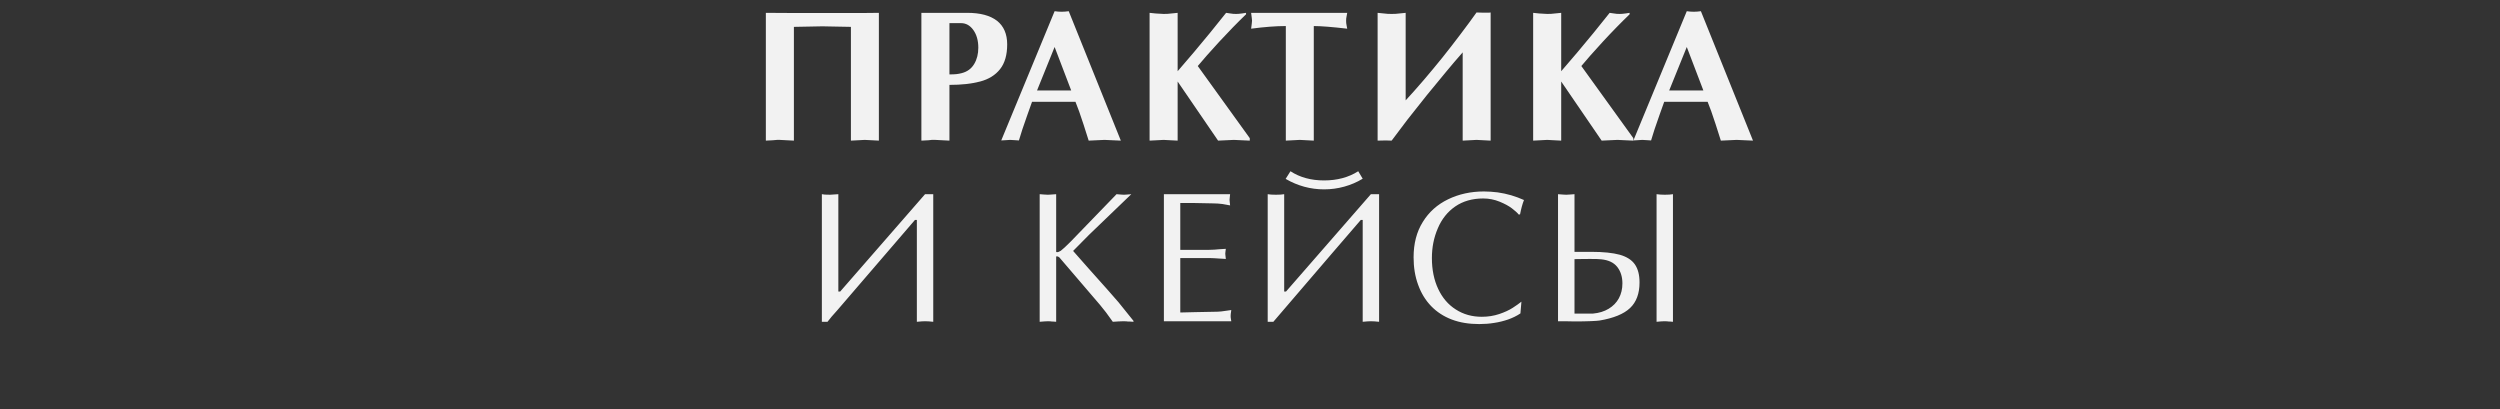
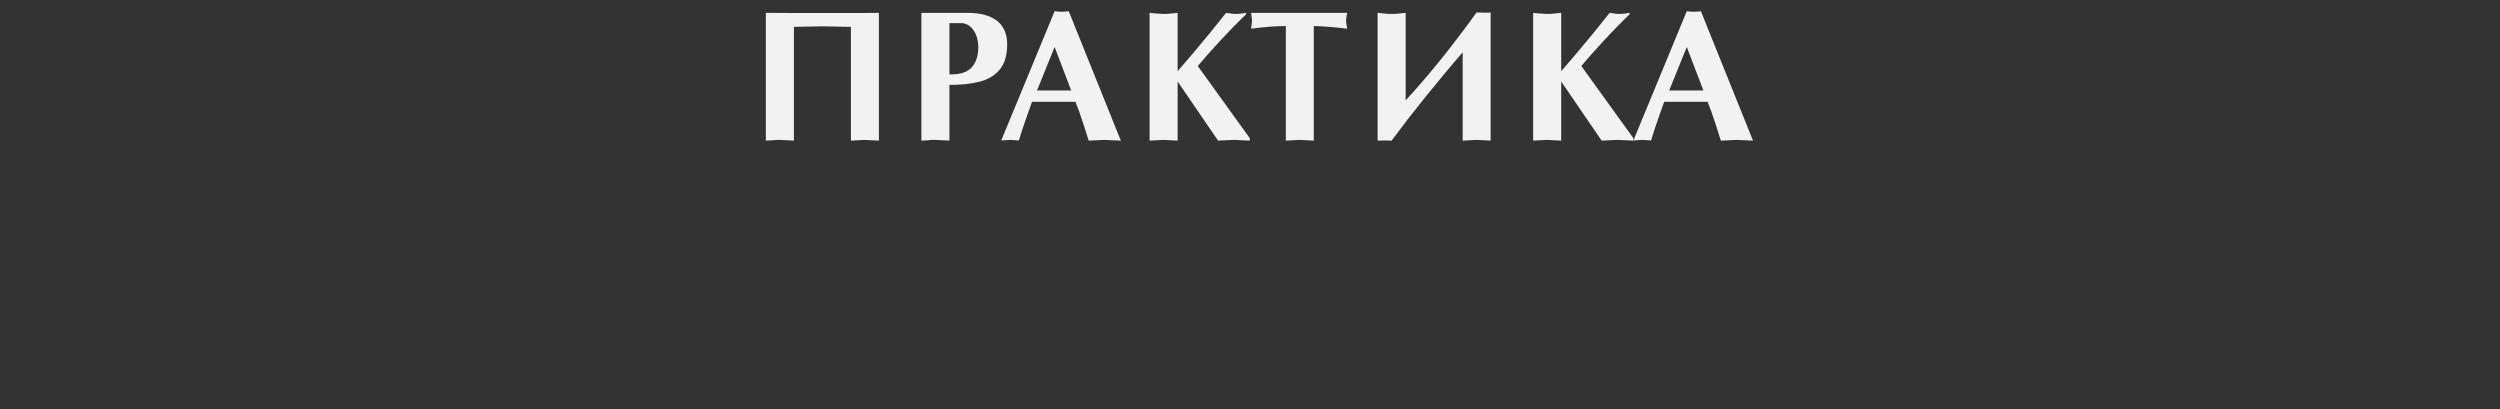
<svg xmlns="http://www.w3.org/2000/svg" width="965" height="158" viewBox="0 0 965 158" fill="none">
  <rect x="0" y="0" width="965" height="158" fill="#333333" stroke="none" />
-   <path d="M295.617 4.957V54.281L298.324 54.141C298.711 54.141 299.238 54.07 299.906 54H301.031L303.703 54.141L306.445 54.281V10.371C307.641 10.371 309.434 10.336 311.895 10.266C314.32 10.195 316.184 10.16 317.449 10.16C318.645 10.16 320.473 10.195 322.934 10.266C325.359 10.336 327.188 10.371 328.453 10.371V54.281L331.16 54.141L333.797 54L336.574 54.141L339.246 54.281V4.957C337.066 4.992 334.816 5.027 332.496 5.027C330.176 5.027 327.75 5.027 325.219 5.027H317.449H307.535L295.617 4.957ZM366.484 54.281V32.766C371.055 32.766 375.027 32.344 378.332 31.465C381.637 30.586 384.203 29.004 386.031 26.684C387.859 24.363 388.773 21.199 388.773 17.121C388.773 13.113 387.438 10.055 384.836 8.016C382.199 5.977 378.367 4.957 373.375 4.957H355.656V54.281L358.363 54.141C358.645 54.141 359.066 54.07 359.629 54H361.07L363.742 54.141L366.484 54.281ZM366.484 28.723V8.93H370.949C372.848 8.93 374.43 9.809 375.695 11.566C376.961 13.324 377.629 15.609 377.629 18.422C377.629 20.812 377.102 22.922 376.047 24.68C374.992 26.473 373.41 27.668 371.23 28.23C370.527 28.406 369.824 28.547 369.121 28.617C368.418 28.688 367.539 28.723 366.484 28.723ZM398.363 39.305H415.133C415.625 40.5 416.082 41.73 416.539 42.996C416.891 44.016 417.453 45.668 418.227 47.988C418.648 49.324 419.316 51.434 420.23 54.281L423.254 54.141L426.348 54L429.477 54.141L432.641 54.281L412.531 4.324C411.547 4.465 410.633 4.535 409.789 4.535C408.875 4.535 407.996 4.465 407.082 4.324L386.48 54.211L388.238 54.105L389.926 54L391.684 54.105L393.301 54.211L394.637 49.922L396.57 44.332L398.363 39.305ZM413.48 34.91H400.297L407.082 18.141L413.48 34.91ZM443.742 4.957V54.281L446.484 54.141L449.156 54L451.828 54.141L454.57 54.281V31.465L470.18 54.281L473.203 54.141L476.297 54L479.32 54.141L482.414 54.281V53.332L462.34 25.488C464.203 23.238 466.98 20.074 470.672 16.066C472.465 14.133 474.223 12.27 475.945 10.512C477.668 8.754 479.355 7.066 480.973 5.52V4.957L479.355 5.203C478.828 5.273 478.406 5.344 478.055 5.344C477.703 5.379 477.387 5.379 477.176 5.379L476.016 5.344L474.715 5.168L473.273 4.957C471.059 7.77 468.984 10.336 467.086 12.656C464.836 15.398 462.762 17.895 460.863 20.145C458.543 22.887 456.469 25.312 454.57 27.492V4.957L452.496 5.168L450.668 5.344L449.156 5.379L446.098 5.203L443.742 4.957ZM507.121 54.281V10.055C509.934 10.055 514.258 10.406 520.023 11.074L519.812 9.949L519.637 8.895L519.602 7.98L519.637 7.137L519.812 6.117L520.023 4.957H482.934C483.145 6.574 483.285 7.594 483.285 7.98C483.285 8.438 483.145 9.457 482.934 11.074C487.996 10.406 492.461 10.055 496.328 10.055V54.281L499.035 54.141L501.742 54L504.414 54.141L507.121 54.281ZM531.758 4.957V54.281L534.922 54.211L537.172 54.281L543.289 46.16L550.848 36.633L558.23 27.668C559.215 26.473 560.27 25.207 561.359 23.941C562.449 22.676 563.539 21.41 564.594 20.215V54.281L567.301 54.141L569.938 54L572.715 54.141L575.387 54.281V4.816C575.281 4.816 575.105 4.852 574.824 4.887H573.664H572.223L569.938 4.816C569.059 6.082 568.109 7.383 567.09 8.754C566.07 10.125 564.945 11.602 563.75 13.219C561.324 16.453 559.004 19.406 556.824 22.148C554.469 25.066 552.078 27.949 549.617 30.832C546.84 34.066 544.484 36.703 542.586 38.742V4.957L540.512 5.168L538.684 5.344L537.172 5.379L535.66 5.344L533.867 5.168L531.758 4.957ZM591.797 4.957V54.281L594.539 54.141L597.211 54L599.883 54.141L602.625 54.281V31.465L618.234 54.281L621.258 54.141L624.352 54L627.375 54.141L630.469 54.281V53.332L610.395 25.488C612.258 23.238 615.035 20.074 618.727 16.066C620.52 14.133 622.277 12.27 624 10.512C625.723 8.754 627.41 7.066 629.027 5.52V4.957L627.41 5.203C626.883 5.273 626.461 5.344 626.109 5.344C625.758 5.379 625.441 5.379 625.23 5.379L624.07 5.344L622.77 5.168L621.328 4.957C619.113 7.77 617.039 10.336 615.141 12.656C612.891 15.398 610.816 17.895 608.918 20.145C606.598 22.887 604.523 25.312 602.625 27.492V4.957L600.551 5.168L598.723 5.344L597.211 5.379L594.152 5.203L591.797 4.957ZM642.379 39.305H659.148C659.641 40.5 660.098 41.73 660.555 42.996C660.906 44.016 661.469 45.668 662.242 47.988C662.664 49.324 663.332 51.434 664.246 54.281L667.27 54.141L670.363 54L673.492 54.141L676.656 54.281L656.547 4.324C655.562 4.465 654.648 4.535 653.805 4.535C652.891 4.535 652.012 4.465 651.098 4.324L630.496 54.211L632.254 54.105L633.941 54L635.699 54.105L637.316 54.211L638.652 49.922L640.586 44.332L642.379 39.305ZM657.496 34.91H644.312L651.098 18.141L657.496 34.91Z" fill="#F2F2F2" />
-   <path d="M317.238 124.211H319.418C320.332 122.98 321.598 121.504 323.145 119.816L353.168 84.906H353.906V124.211C355.312 124.07 356.367 124 357.07 124C357.914 124 358.969 124.07 360.234 124.211V74.957H357.07L324.305 112.539H323.602V74.957L320.402 75.168C318.785 75.168 317.73 75.098 317.238 74.957V124.211ZM436.684 74.957L434.996 75.098L433.871 75.168L432.641 75.098L430.988 74.957L413.27 93.273C412.355 94.188 411.582 94.926 410.984 95.488C410.387 96.051 409.895 96.473 409.473 96.789C408.875 97.176 408.383 97.352 408.031 97.352C407.926 97.352 407.82 97.316 407.68 97.211V74.957L405.746 75.098L404.48 75.168L403.145 75.098L401.316 74.957V124.211L403.039 124.07L404.48 124L405.5 124.035C405.641 124.105 405.957 124.105 406.379 124.105L407.68 124.211V99.074L407.75 99.004C407.785 98.969 407.82 98.934 407.891 98.934C408.242 98.934 408.559 99.074 408.875 99.32L424.59 117.672C426.031 119.359 427.684 121.539 429.547 124.211L431.727 124.07L433.59 124L434.82 124.035C435.102 124.105 435.312 124.105 435.488 124.105H435.945L437.527 124.211V123.859L431.727 116.652L427.297 111.59L420.266 103.715L414.219 96.859L420.336 90.672L436.684 74.957ZM455.59 78.367H461.145L468.352 78.508C469.547 78.508 470.742 78.613 471.902 78.754C472.535 78.859 473.52 79.035 474.82 79.281L474.68 78.016L474.609 77.137L474.68 76.258L474.82 74.957H449.262V124H475.277L475.102 122.91C475.031 122.664 475.031 122.312 475.031 121.855L475.066 121.188L475.172 120.449L475.277 119.676C473.695 119.922 472.43 120.098 471.516 120.203C470.566 120.309 469.617 120.344 468.633 120.344C467.227 120.344 464.801 120.414 461.391 120.484C457.98 120.59 456.047 120.625 455.59 120.625V99.602H466.77L468.703 99.672L470.848 99.812L473.168 99.953L473.027 98.688L472.957 97.949L473.027 97.141L473.168 96.051L470.848 96.191L468.703 96.367L466.77 96.438H455.59V78.367ZM489.332 124.211H491.512L499.316 115.105L514.363 97.562L525.262 84.906H526V124.211C527.406 124.07 528.461 124 529.164 124C530.008 124 531.062 124.07 532.328 124.211V74.957H529.164L496.398 112.539H495.695V74.957C494.992 75.098 493.902 75.168 492.496 75.168C491.09 75.168 490.035 75.098 489.332 74.957V124.211ZM524.277 66.098C520.516 68.488 516.121 69.648 511.094 69.648C506.102 69.648 501.777 68.488 498.121 66.098L496.258 69.051C500.934 71.758 505.891 73.094 511.094 73.094C513.766 73.094 516.367 72.742 518.898 72.039C521.43 71.336 523.82 70.316 526 68.981L524.277 66.098ZM587.27 116.441C586.391 117.145 585.266 117.953 583.895 118.832C582.523 119.711 580.801 120.52 578.691 121.223C576.582 121.926 574.367 122.277 571.977 122.277C568.25 122.277 564.91 121.363 561.957 119.465C559.004 117.602 556.754 114.965 555.137 111.52C553.52 108.074 552.711 104.102 552.711 99.602C552.711 95.523 553.449 91.727 554.996 88.141C556.508 84.555 558.758 81.742 561.711 79.703C564.664 77.664 568.285 76.609 572.504 76.609C574.754 76.609 576.863 77.031 578.832 77.84C580.801 78.648 582.383 79.492 583.578 80.406C584.773 81.32 585.688 82.129 586.25 82.832L586.742 82.727C587.164 80.547 587.656 78.719 588.254 77.207C586.707 76.504 585.055 75.906 583.332 75.379C581.609 74.887 579.852 74.5 578.094 74.254C576.301 74.043 574.543 73.902 572.785 73.902C567.723 73.902 563.117 74.922 558.969 76.926C554.82 78.93 551.551 81.848 549.195 85.68C546.805 89.512 545.645 94.047 545.645 99.32C545.645 103.188 546.207 106.703 547.402 109.938C548.562 113.172 550.25 115.914 552.43 118.164C554.609 120.414 557.246 122.137 560.375 123.332C563.504 124.527 567.055 125.09 570.992 125.09C572.961 125.09 574.895 124.949 576.793 124.633C578.691 124.352 580.449 123.895 582.102 123.332C583.895 122.699 585.477 121.926 586.883 120.977L587.27 116.441ZM607.758 100.023L610.219 99.988L613.734 99.953C614.93 99.953 615.844 99.988 616.441 99.988C617.004 100.023 617.566 100.059 618.094 100.094C620.836 100.375 622.875 101.324 624.211 102.977C625.547 104.664 626.25 106.773 626.25 109.375C626.25 111.555 625.793 113.453 624.879 115.141C623.965 116.828 622.629 118.164 620.941 119.184C619.254 120.203 617.215 120.836 614.859 121.047H607.758V100.023ZM607.758 74.957L605.824 75.098L604.559 75.168L603.223 75.098L601.395 74.957V124H604.066C604.418 124 605.016 124.035 605.859 124.035C606.703 124.07 607.336 124.07 607.828 124.07C610.219 124.07 612.258 124.035 613.945 123.965C615.633 123.895 616.828 123.824 617.461 123.719C622.84 122.805 626.742 121.223 629.203 118.902C631.629 116.617 632.859 113.312 632.859 109.023C632.859 106.105 632.262 103.785 631.066 102.062C629.871 100.34 627.938 99.109 625.266 98.336C622.559 97.598 618.902 97.211 614.297 97.211H607.758V74.957ZM639.434 124.211L640.594 124.105L641.508 124.035L642.598 124L643.582 124.035C643.723 124.105 644.039 124.105 644.461 124.105L645.762 124.211V74.957C644.988 75.098 643.934 75.168 642.598 75.168C641.473 75.168 640.418 75.098 639.434 74.957V124.211Z" fill="#F2F2F2" />
+   <path d="M295.617 4.957V54.281L298.324 54.141C298.711 54.141 299.238 54.07 299.906 54H301.031L303.703 54.141L306.445 54.281V10.371C307.641 10.371 309.434 10.336 311.895 10.266C314.32 10.195 316.184 10.16 317.449 10.16C318.645 10.16 320.473 10.195 322.934 10.266C325.359 10.336 327.188 10.371 328.453 10.371V54.281L331.16 54.141L333.797 54L336.574 54.141L339.246 54.281V4.957C337.066 4.992 334.816 5.027 332.496 5.027C330.176 5.027 327.75 5.027 325.219 5.027H317.449H307.535L295.617 4.957ZM366.484 54.281V32.766C371.055 32.766 375.027 32.344 378.332 31.465C381.637 30.586 384.203 29.004 386.031 26.684C387.859 24.363 388.773 21.199 388.773 17.121C388.773 13.113 387.438 10.055 384.836 8.016C382.199 5.977 378.367 4.957 373.375 4.957H355.656V54.281L358.363 54.141C358.645 54.141 359.066 54.07 359.629 54H361.07L363.742 54.141L366.484 54.281ZV8.93H370.949C372.848 8.93 374.43 9.809 375.695 11.566C376.961 13.324 377.629 15.609 377.629 18.422C377.629 20.812 377.102 22.922 376.047 24.68C374.992 26.473 373.41 27.668 371.23 28.23C370.527 28.406 369.824 28.547 369.121 28.617C368.418 28.688 367.539 28.723 366.484 28.723ZM398.363 39.305H415.133C415.625 40.5 416.082 41.73 416.539 42.996C416.891 44.016 417.453 45.668 418.227 47.988C418.648 49.324 419.316 51.434 420.23 54.281L423.254 54.141L426.348 54L429.477 54.141L432.641 54.281L412.531 4.324C411.547 4.465 410.633 4.535 409.789 4.535C408.875 4.535 407.996 4.465 407.082 4.324L386.48 54.211L388.238 54.105L389.926 54L391.684 54.105L393.301 54.211L394.637 49.922L396.57 44.332L398.363 39.305ZM413.48 34.91H400.297L407.082 18.141L413.48 34.91ZM443.742 4.957V54.281L446.484 54.141L449.156 54L451.828 54.141L454.57 54.281V31.465L470.18 54.281L473.203 54.141L476.297 54L479.32 54.141L482.414 54.281V53.332L462.34 25.488C464.203 23.238 466.98 20.074 470.672 16.066C472.465 14.133 474.223 12.27 475.945 10.512C477.668 8.754 479.355 7.066 480.973 5.52V4.957L479.355 5.203C478.828 5.273 478.406 5.344 478.055 5.344C477.703 5.379 477.387 5.379 477.176 5.379L476.016 5.344L474.715 5.168L473.273 4.957C471.059 7.77 468.984 10.336 467.086 12.656C464.836 15.398 462.762 17.895 460.863 20.145C458.543 22.887 456.469 25.312 454.57 27.492V4.957L452.496 5.168L450.668 5.344L449.156 5.379L446.098 5.203L443.742 4.957ZM507.121 54.281V10.055C509.934 10.055 514.258 10.406 520.023 11.074L519.812 9.949L519.637 8.895L519.602 7.98L519.637 7.137L519.812 6.117L520.023 4.957H482.934C483.145 6.574 483.285 7.594 483.285 7.98C483.285 8.438 483.145 9.457 482.934 11.074C487.996 10.406 492.461 10.055 496.328 10.055V54.281L499.035 54.141L501.742 54L504.414 54.141L507.121 54.281ZM531.758 4.957V54.281L534.922 54.211L537.172 54.281L543.289 46.16L550.848 36.633L558.23 27.668C559.215 26.473 560.27 25.207 561.359 23.941C562.449 22.676 563.539 21.41 564.594 20.215V54.281L567.301 54.141L569.938 54L572.715 54.141L575.387 54.281V4.816C575.281 4.816 575.105 4.852 574.824 4.887H573.664H572.223L569.938 4.816C569.059 6.082 568.109 7.383 567.09 8.754C566.07 10.125 564.945 11.602 563.75 13.219C561.324 16.453 559.004 19.406 556.824 22.148C554.469 25.066 552.078 27.949 549.617 30.832C546.84 34.066 544.484 36.703 542.586 38.742V4.957L540.512 5.168L538.684 5.344L537.172 5.379L535.66 5.344L533.867 5.168L531.758 4.957ZM591.797 4.957V54.281L594.539 54.141L597.211 54L599.883 54.141L602.625 54.281V31.465L618.234 54.281L621.258 54.141L624.352 54L627.375 54.141L630.469 54.281V53.332L610.395 25.488C612.258 23.238 615.035 20.074 618.727 16.066C620.52 14.133 622.277 12.27 624 10.512C625.723 8.754 627.41 7.066 629.027 5.52V4.957L627.41 5.203C626.883 5.273 626.461 5.344 626.109 5.344C625.758 5.379 625.441 5.379 625.23 5.379L624.07 5.344L622.77 5.168L621.328 4.957C619.113 7.77 617.039 10.336 615.141 12.656C612.891 15.398 610.816 17.895 608.918 20.145C606.598 22.887 604.523 25.312 602.625 27.492V4.957L600.551 5.168L598.723 5.344L597.211 5.379L594.152 5.203L591.797 4.957ZM642.379 39.305H659.148C659.641 40.5 660.098 41.73 660.555 42.996C660.906 44.016 661.469 45.668 662.242 47.988C662.664 49.324 663.332 51.434 664.246 54.281L667.27 54.141L670.363 54L673.492 54.141L676.656 54.281L656.547 4.324C655.562 4.465 654.648 4.535 653.805 4.535C652.891 4.535 652.012 4.465 651.098 4.324L630.496 54.211L632.254 54.105L633.941 54L635.699 54.105L637.316 54.211L638.652 49.922L640.586 44.332L642.379 39.305ZM657.496 34.91H644.312L651.098 18.141L657.496 34.91Z" fill="#F2F2F2" />
</svg>